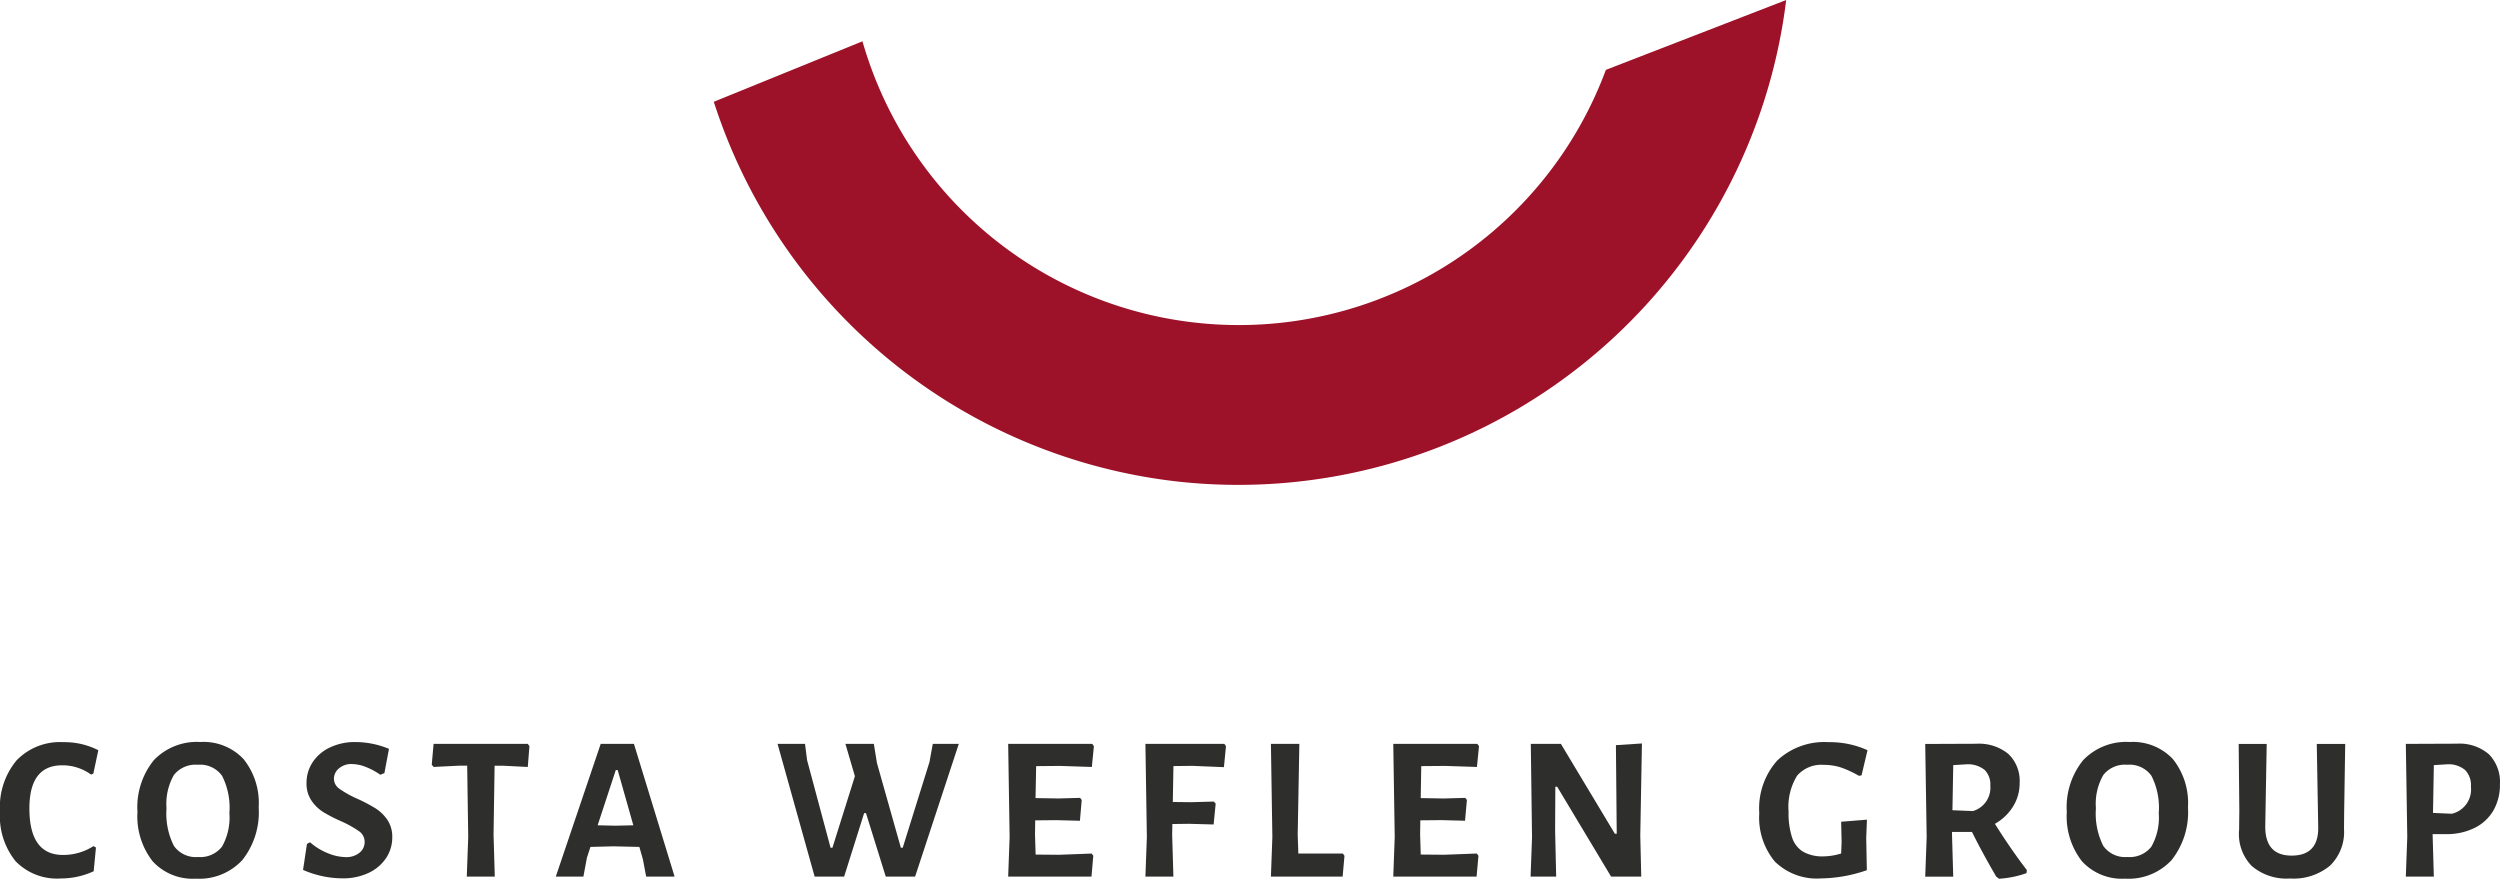
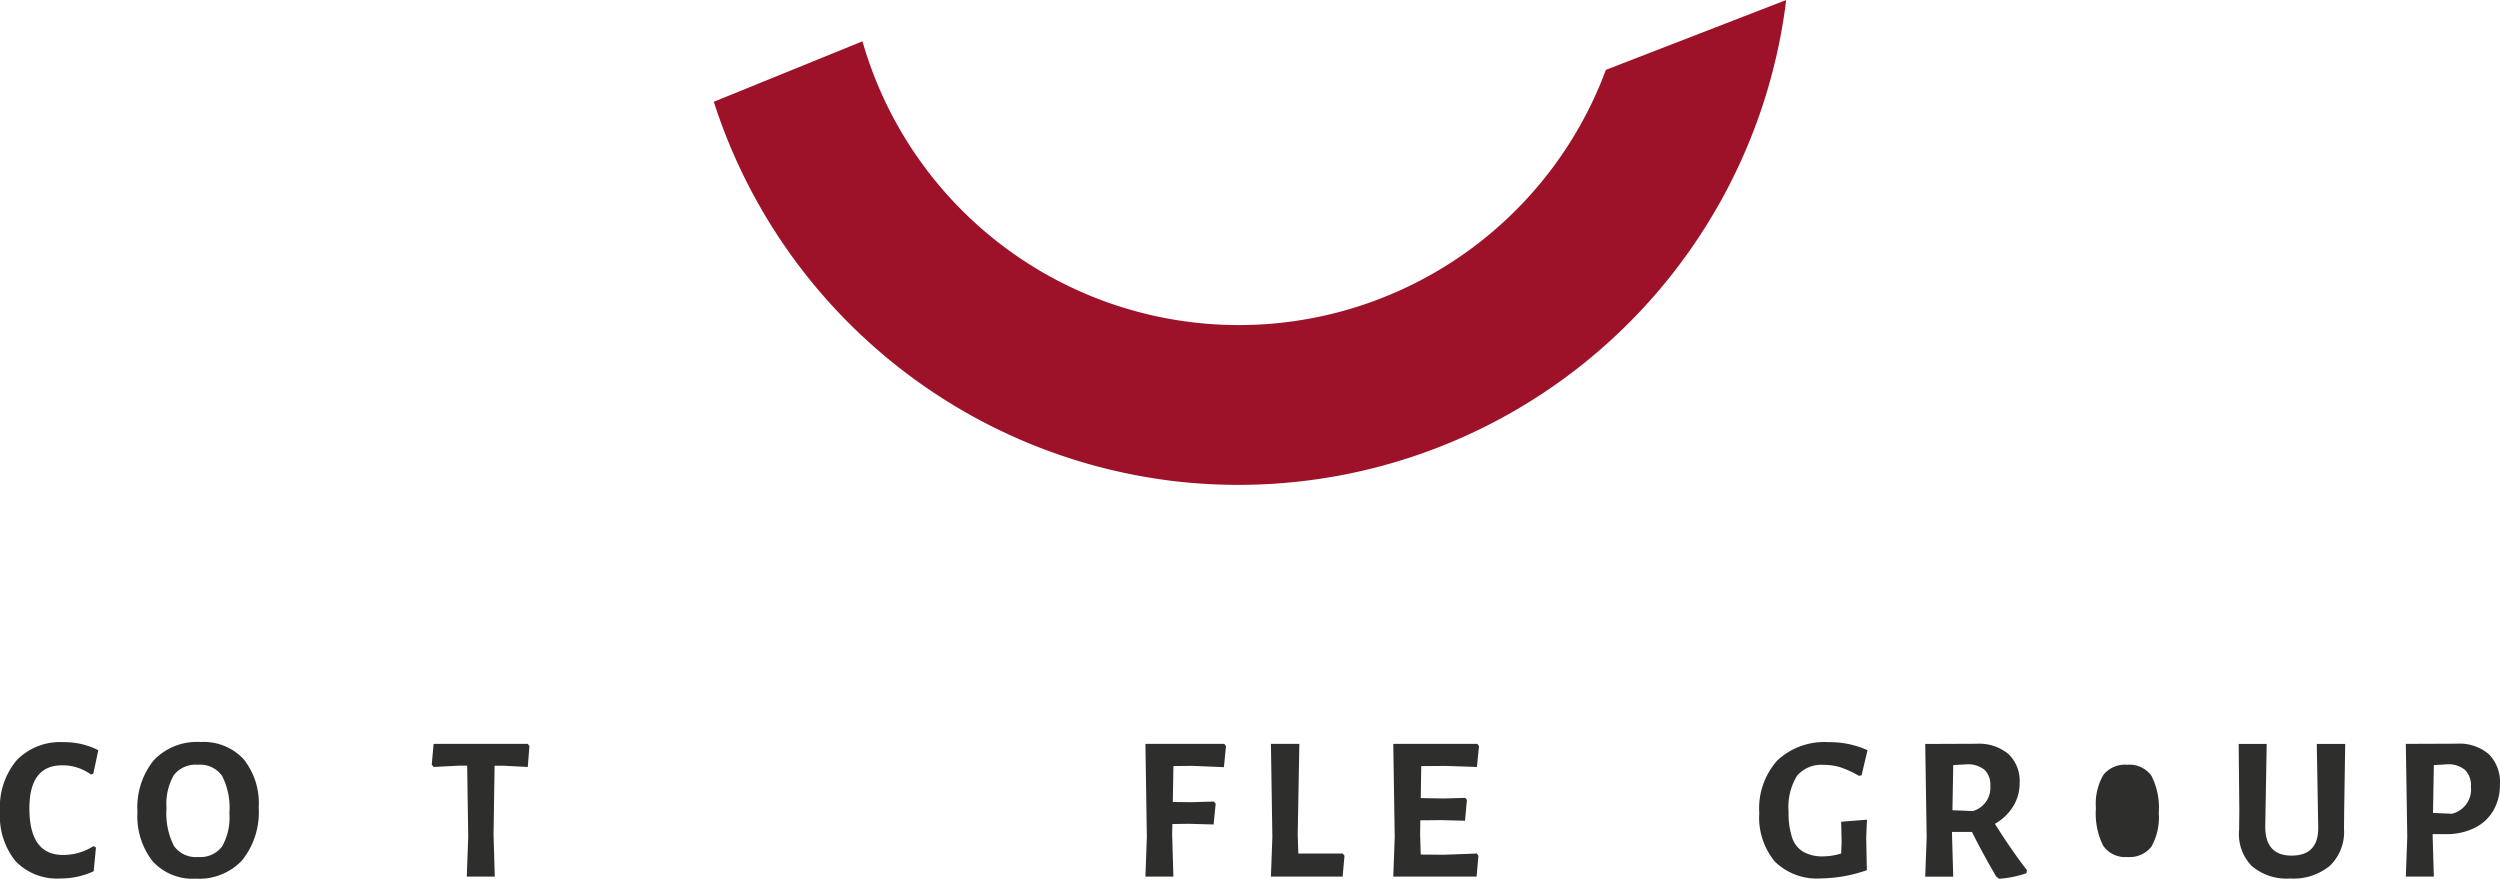
<svg xmlns="http://www.w3.org/2000/svg" width="173.001" height="60.803" viewBox="0 0 173.001 60.803">
  <defs>
    <style>
            .cls-2{fill:#2e2e2d}
        </style>
  </defs>
  <g id="Grupo_2253" transform="translate(-6.81 -14.141)">
    <path id="Trazado_4634" fill="#9e1229" d="M70.921 47.421a38.2 38.2 0 0 1-31.737-26.237L49.472 17a27.093 27.093 0 0 0 51.444 1.976l12.478-4.834a38.2 38.2 0 0 1-42.473 33.28" transform="translate(17.021)" />
    <g id="Grupo_2252" transform="translate(6.81 65.488)">
      <path id="Trazado_4635" d="M13.612 48.361l-.342 1.611-.157.072a3.352 3.352 0 0 0-2-.642q-2.268 0-2.269 2.981 0 3.222 2.325 3.222a3.883 3.883 0 0 0 2.112-.613l.169.1-.157 1.64a5.388 5.388 0 0 1-2.281.5 3.983 3.983 0 0 1-3.129-1.2 4.968 4.968 0 0 1-1.073-3.437 5.045 5.045 0 0 1 1.147-3.535A4.174 4.174 0 0 1 11.2 47.8a5.146 5.146 0 0 1 2.411.557" class="cls-2" transform="translate(-6.81 -47.789)" />
      <path id="Trazado_4636" d="M20.382 48.972a3.794 3.794 0 0 0-2.987-1.178 4.113 4.113 0 0 0-3.216 1.256 5.167 5.167 0 0 0-1.134 3.581 5.045 5.045 0 0 0 1.048 3.415 3.75 3.75 0 0 0 2.987 1.205 4.064 4.064 0 0 0 3.22-1.285 5.337 5.337 0 0 0 1.134-3.65 4.861 4.861 0 0 0-1.052-3.344zm-1.491 6.066a1.9 1.9 0 0 1-1.654.714 1.849 1.849 0 0 1-1.675-.777 4.972 4.972 0 0 1-.507-2.6 4 4 0 0 1 .513-2.3 1.907 1.907 0 0 1 1.654-.706 1.863 1.863 0 0 1 1.677.764 4.859 4.859 0 0 1 .507 2.574 4.089 4.089 0 0 1-.514 2.331z" class="cls-2" transform="translate(-3.532 -47.794)" />
-       <path id="Trazado_4637" d="M26.5 48.274l-.314 1.669-.284.113a4.7 4.7 0 0 0-1.005-.542 2.719 2.719 0 0 0-.949-.2 1.314 1.314 0 0 0-.912.305.932.932 0 0 0-.343.706.851.851 0 0 0 .378.7 7.178 7.178 0 0 0 1.192.67 11.177 11.177 0 0 1 1.276.665 2.87 2.87 0 0 1 .842.8 2.089 2.089 0 0 1 .349 1.227 2.555 2.555 0 0 1-.427 1.433 2.953 2.953 0 0 1-1.213 1.027 4.132 4.132 0 0 1-1.811.377 6.892 6.892 0 0 1-2.723-.583l.27-1.8.214-.114a4.191 4.191 0 0 0 1.248.763 3.359 3.359 0 0 0 1.205.264 1.43 1.43 0 0 0 .976-.307.942.942 0 0 0 .349-.732.889.889 0 0 0-.378-.745 7.445 7.445 0 0 0-1.218-.684 10.538 10.538 0 0 1-1.256-.642 2.773 2.773 0 0 1-.827-.8 2.094 2.094 0 0 1-.342-1.213 2.571 2.571 0 0 1 .427-1.448 2.9 2.9 0 0 1 1.2-1.019 3.978 3.978 0 0 1 1.755-.372 6.1 6.1 0 0 1 2.324.471" class="cls-2" transform="translate(.415 -47.789)" />
      <path id="Trazado_4638" d="M33.037 49.476l-1.726-.087h-.571l-.072 4.763.085 2.911h-1.938l.1-2.739-.072-4.936h-.571l-1.753.087-.128-.159.128-1.439h6.517l.114.159z" class="cls-2" transform="translate(3.486 -47.749)" />
-       <path id="Trazado_4639" d="M37.425 47.879h-2.3l-3.108 9.185h1.91l.243-1.3.244-.755L36 54.968l1.8.041.244.856.227 1.2h1.968zm-1.285 5.662l-1.227-.029 1.256-3.822h.131l1.083 3.822z" class="cls-2" transform="translate(6.444 -47.749)" />
-       <path id="Trazado_4640" d="M49.563 57.064l-1.369-4.393h-.128l-1.384 4.393h-2.04l-2.566-9.185h1.9l.143 1.128 1.625 6.06h.128l1.555-4.95-.656-2.238h1.968l.214 1.327 1.655 5.86h.128l1.852-5.932.229-1.256h1.8l-3.024 9.185z" class="cls-2" transform="translate(11.732 -47.749)" />
-       <path id="Trazado_4641" d="M58.425 55.621l-.125 1.442h-5.765l.1-2.739-.1-6.445h5.818l.114.157-.142 1.44-2.2-.072-1.654.014-.043 2.211 1.582.027 1.5-.041.114.142L57.5 53.2l-1.625-.043-1.469.014-.014.984.043 1.384 1.611.014 2.267-.085z" class="cls-2" transform="translate(17.231 -47.749)" />
      <path id="Trazado_4642" d="M60.656 51.9l1.283.014 1.555-.044.128.143-.142 1.443-1.7-.046-1.155.015-.014.728.085 2.91H58.76l.1-2.739-.1-6.446h5.462l.113.159-.142 1.453-2.182-.09-1.312.014z" class="cls-2" transform="translate(20.503 -47.749)" />
      <path id="Trazado_4643" d="M69.415 57.064h-4.963l.1-2.739-.1-6.446h1.968l-.114 6.275.044 1.312h3.079l.114.156z" class="cls-2" transform="translate(23.496 -47.749)" />
      <path id="Trazado_4644" d="M75.894 55.621l-.128 1.442H70l.1-2.739-.1-6.445h5.818l.114.157-.142 1.44-2.2-.072-1.654.014-.036 2.212 1.582.027 1.5-.041.114.142-.13 1.44-1.625-.043-1.469.014-.014.984.043 1.384 1.611.014 2.267-.085z" class="cls-2" transform="translate(26.415 -47.749)" />
-       <path id="Trazado_4645" d="M83.887 57.074H81.8l-3.73-6.218h-.128l-.015 3.052.073 3.166h-1.771l.1-2.71-.085-6.475h2.083l3.735 6.219h.128l-.056-6.132 1.8-.116-.114 6.375z" class="cls-2" transform="translate(29.688 -47.759)" />
      <path id="Trazado_4646" d="M94.089 48.361l-.413 1.739-.185.027a6.991 6.991 0 0 0-1.248-.578 3.79 3.79 0 0 0-1.176-.177 2.207 2.207 0 0 0-1.855.755 4.117 4.117 0 0 0-.584 2.482 5.328 5.328 0 0 0 .25 1.811 1.8 1.8 0 0 0 .778.975 2.734 2.734 0 0 0 1.4.308 4.281 4.281 0 0 0 1.21-.2l.031-.784-.031-1.413 1.784-.143-.05 1.258.043 2.238a9.991 9.991 0 0 1-3.151.569 4.157 4.157 0 0 1-3.216-1.167 4.768 4.768 0 0 1-1.076-3.35 4.972 4.972 0 0 1 1.247-3.645 4.757 4.757 0 0 1 3.548-1.266 6.322 6.322 0 0 1 2.695.557" class="cls-2" transform="translate(35.143 -47.789)" />
      <path id="Trazado_4647" d="M98.949 53.416a3.483 3.483 0 0 0 1.26-1.205 3.028 3.028 0 0 0 .452-1.617 2.575 2.575 0 0 0-.786-2.019 3.217 3.217 0 0 0-2.225-.7l-3.523.014.1 6.446-.1 2.739h1.939l-.085-2.911v-.185h1.384q.643 1.311 1.669 3.081l.2.157a6.909 6.909 0 0 0 1.9-.386l.027-.212q-1.101-1.431-2.212-3.202zm-1.526-.883l-1.413-.058.056-3.122.97-.058a1.837 1.837 0 0 1 1.205.392 1.419 1.419 0 0 1 .391 1.092 1.68 1.68 0 0 1-1.208 1.754z" class="cls-2" transform="translate(39.099 -47.754)" />
-       <path id="Trazado_4648" d="M107.886 48.972a3.8 3.8 0 0 0-2.989-1.178 4.112 4.112 0 0 0-3.215 1.256 5.167 5.167 0 0 0-1.134 3.581 5.045 5.045 0 0 0 1.048 3.415 3.75 3.75 0 0 0 2.987 1.205 4.066 4.066 0 0 0 3.216-1.285 5.337 5.337 0 0 0 1.134-3.65 4.861 4.861 0 0 0-1.047-3.344zm-1.486 6.066a1.906 1.906 0 0 1-1.655.714 1.853 1.853 0 0 1-1.677-.777 4.989 4.989 0 0 1-.505-2.6 3.989 3.989 0 0 1 .514-2.3 1.9 1.9 0 0 1 1.652-.706 1.861 1.861 0 0 1 1.677.764 4.861 4.861 0 0 1 .505 2.574 4.092 4.092 0 0 1-.511 2.331z" class="cls-2" transform="translate(42.475 -47.794)" />
+       <path id="Trazado_4648" d="M107.886 48.972zm-1.486 6.066a1.906 1.906 0 0 1-1.655.714 1.853 1.853 0 0 1-1.677-.777 4.989 4.989 0 0 1-.505-2.6 3.989 3.989 0 0 1 .514-2.3 1.9 1.9 0 0 1 1.652-.706 1.861 1.861 0 0 1 1.677.764 4.861 4.861 0 0 1 .505 2.574 4.092 4.092 0 0 1-.511 2.331z" class="cls-2" transform="translate(42.475 -47.794)" />
      <path id="Trazado_4649" d="M115.633 53.755a3.254 3.254 0 0 1-.955 2.539 3.945 3.945 0 0 1-2.781.9 3.7 3.7 0 0 1-2.653-.87 3.161 3.161 0 0 1-.87-2.495l.015-1.326-.044-4.622h1.939l-.1 5.691q-.014 2.039 1.825 2.038 1.856 0 1.84-1.939l-.1-5.79h1.968l-.072 4.663z" class="cls-2" transform="translate(46.573 -47.749)" />
      <path id="Trazado_4650" d="M121.666 48.595a3.128 3.128 0 0 0-2.22-.725l-3.521.014.1 6.445-.1 2.739h1.939l-.085-2.91v-.029h.912a4.325 4.325 0 0 0 1.99-.429 3.061 3.061 0 0 0 1.3-1.2 3.532 3.532 0 0 0 .456-1.817 2.726 2.726 0 0 0-.771-2.088zm-2.548 4.123l-1.312-.056.058-3.308.97-.06a1.776 1.776 0 0 1 1.205.409 1.517 1.517 0 0 1 .391 1.147 1.727 1.727 0 0 1-1.312 1.867z" class="cls-2" transform="translate(50.559 -47.754)" />
    </g>
  </g>
</svg>